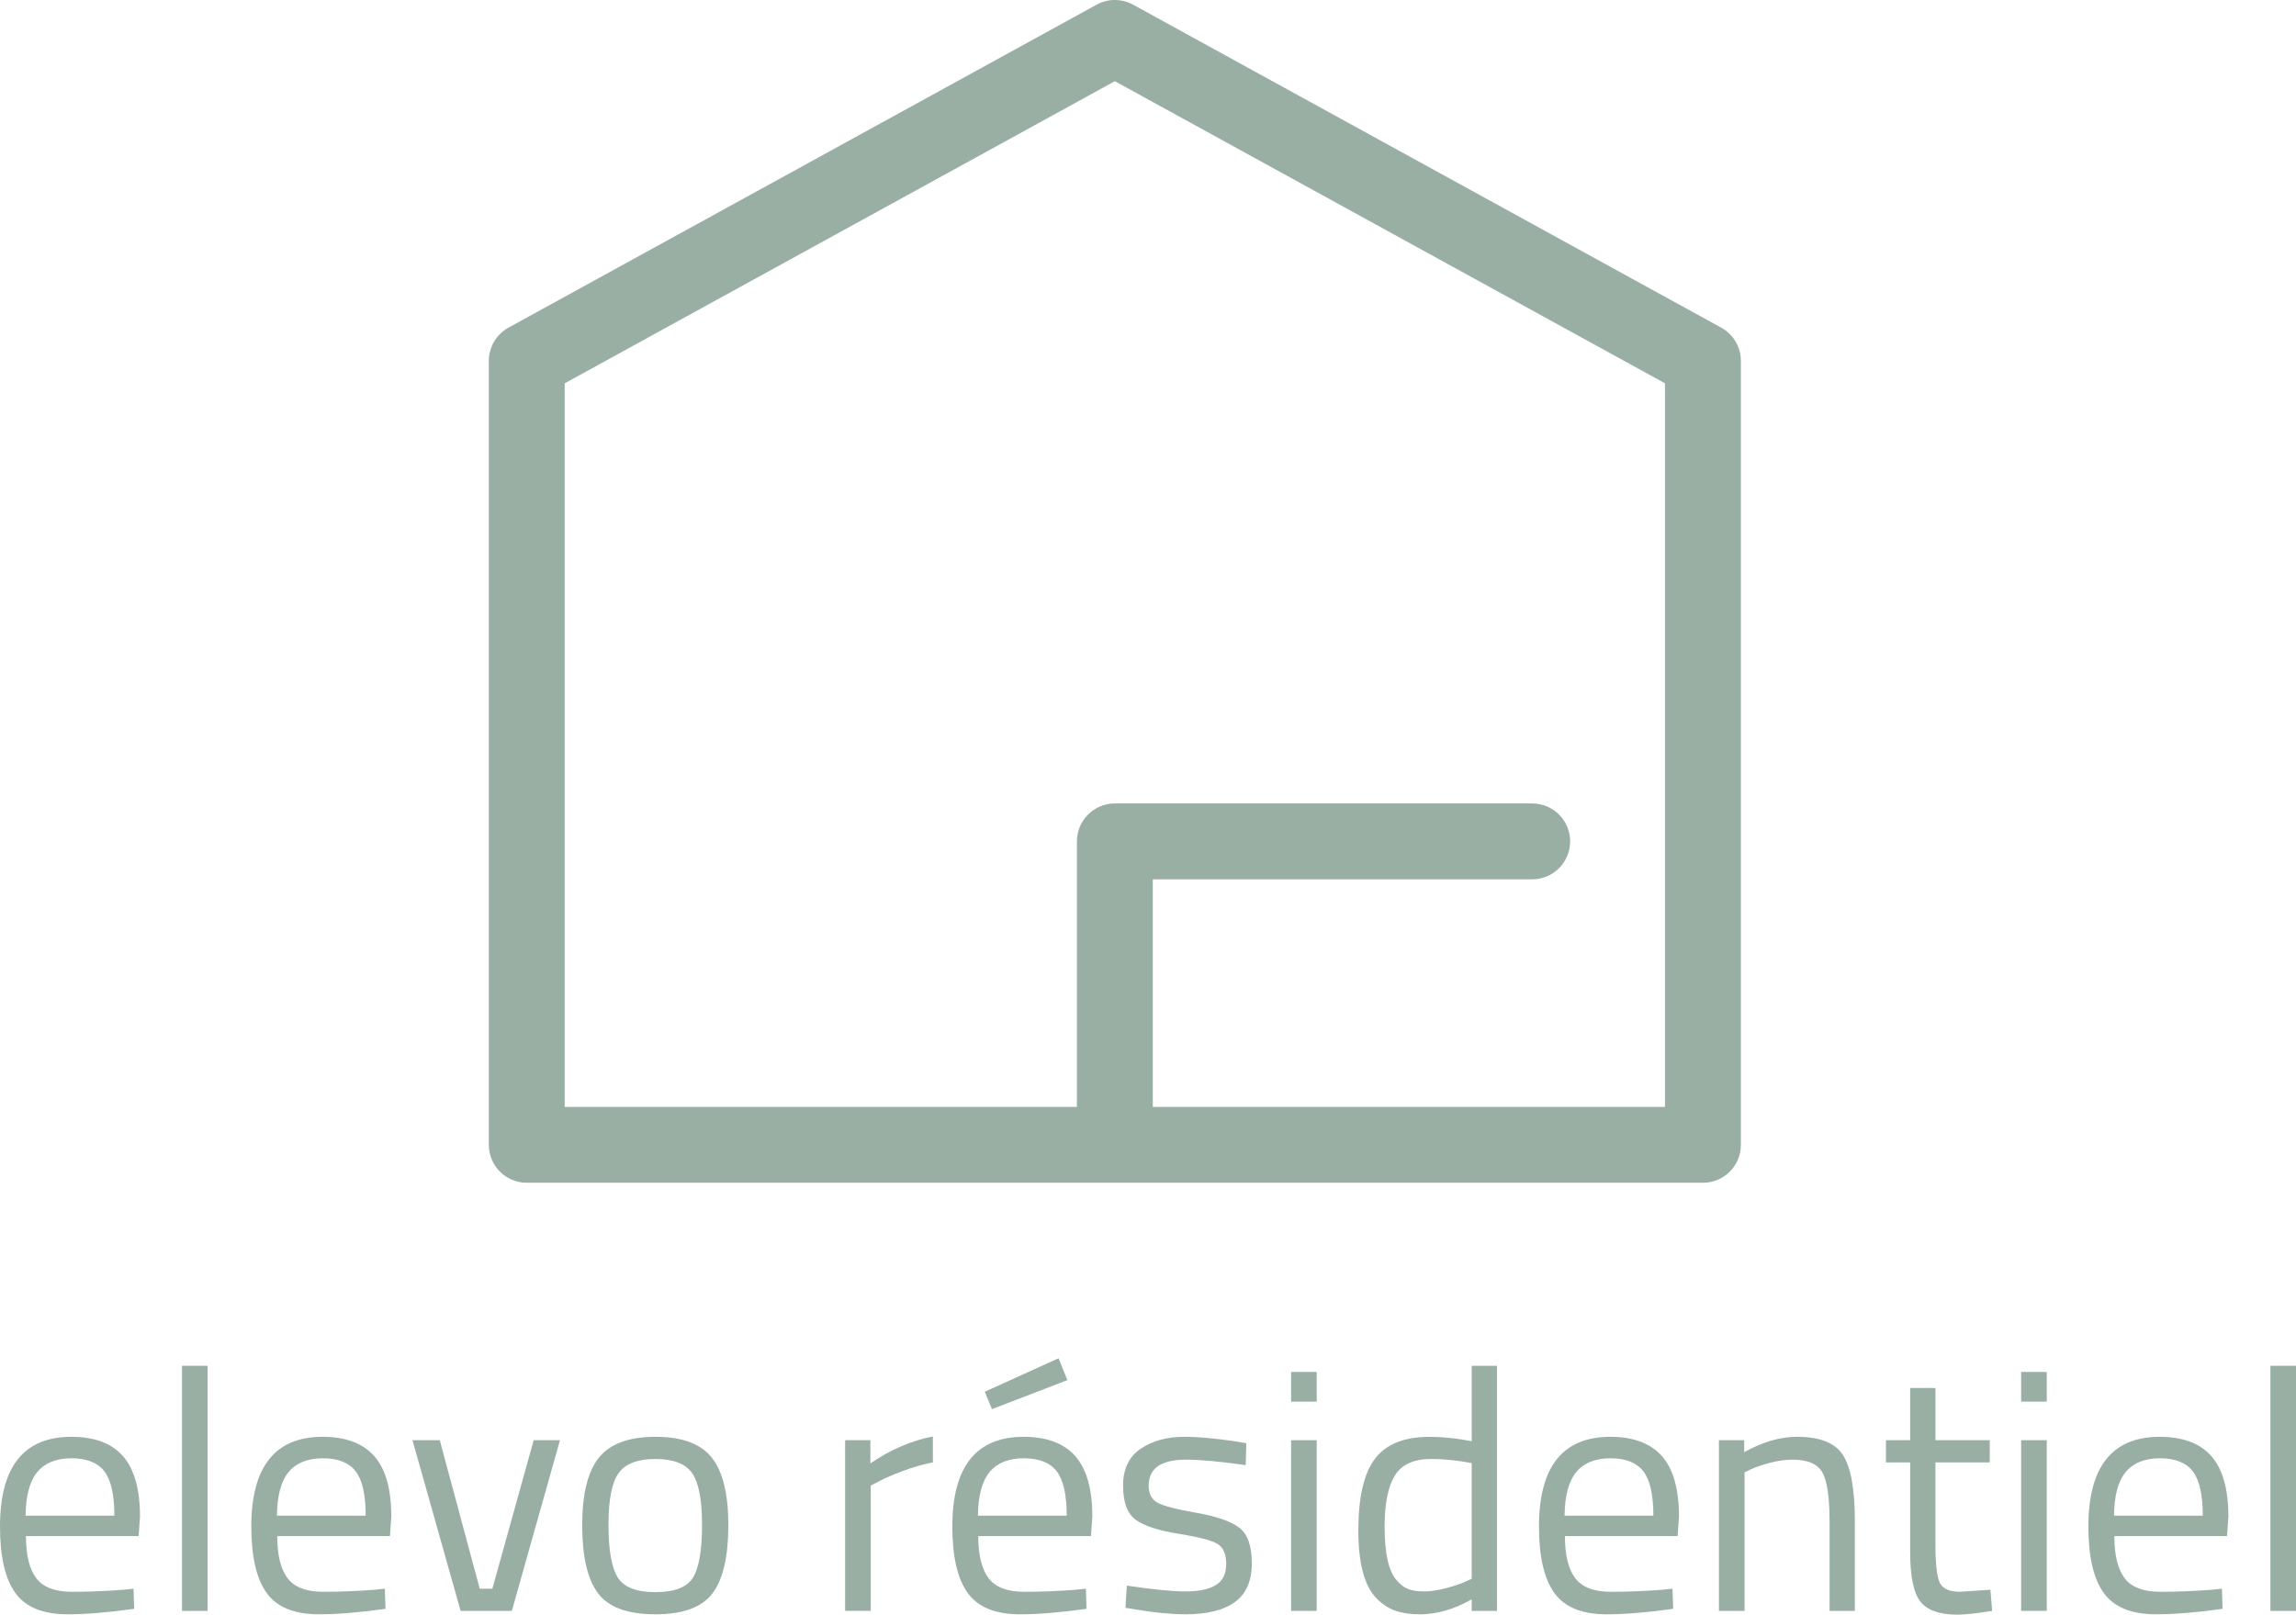
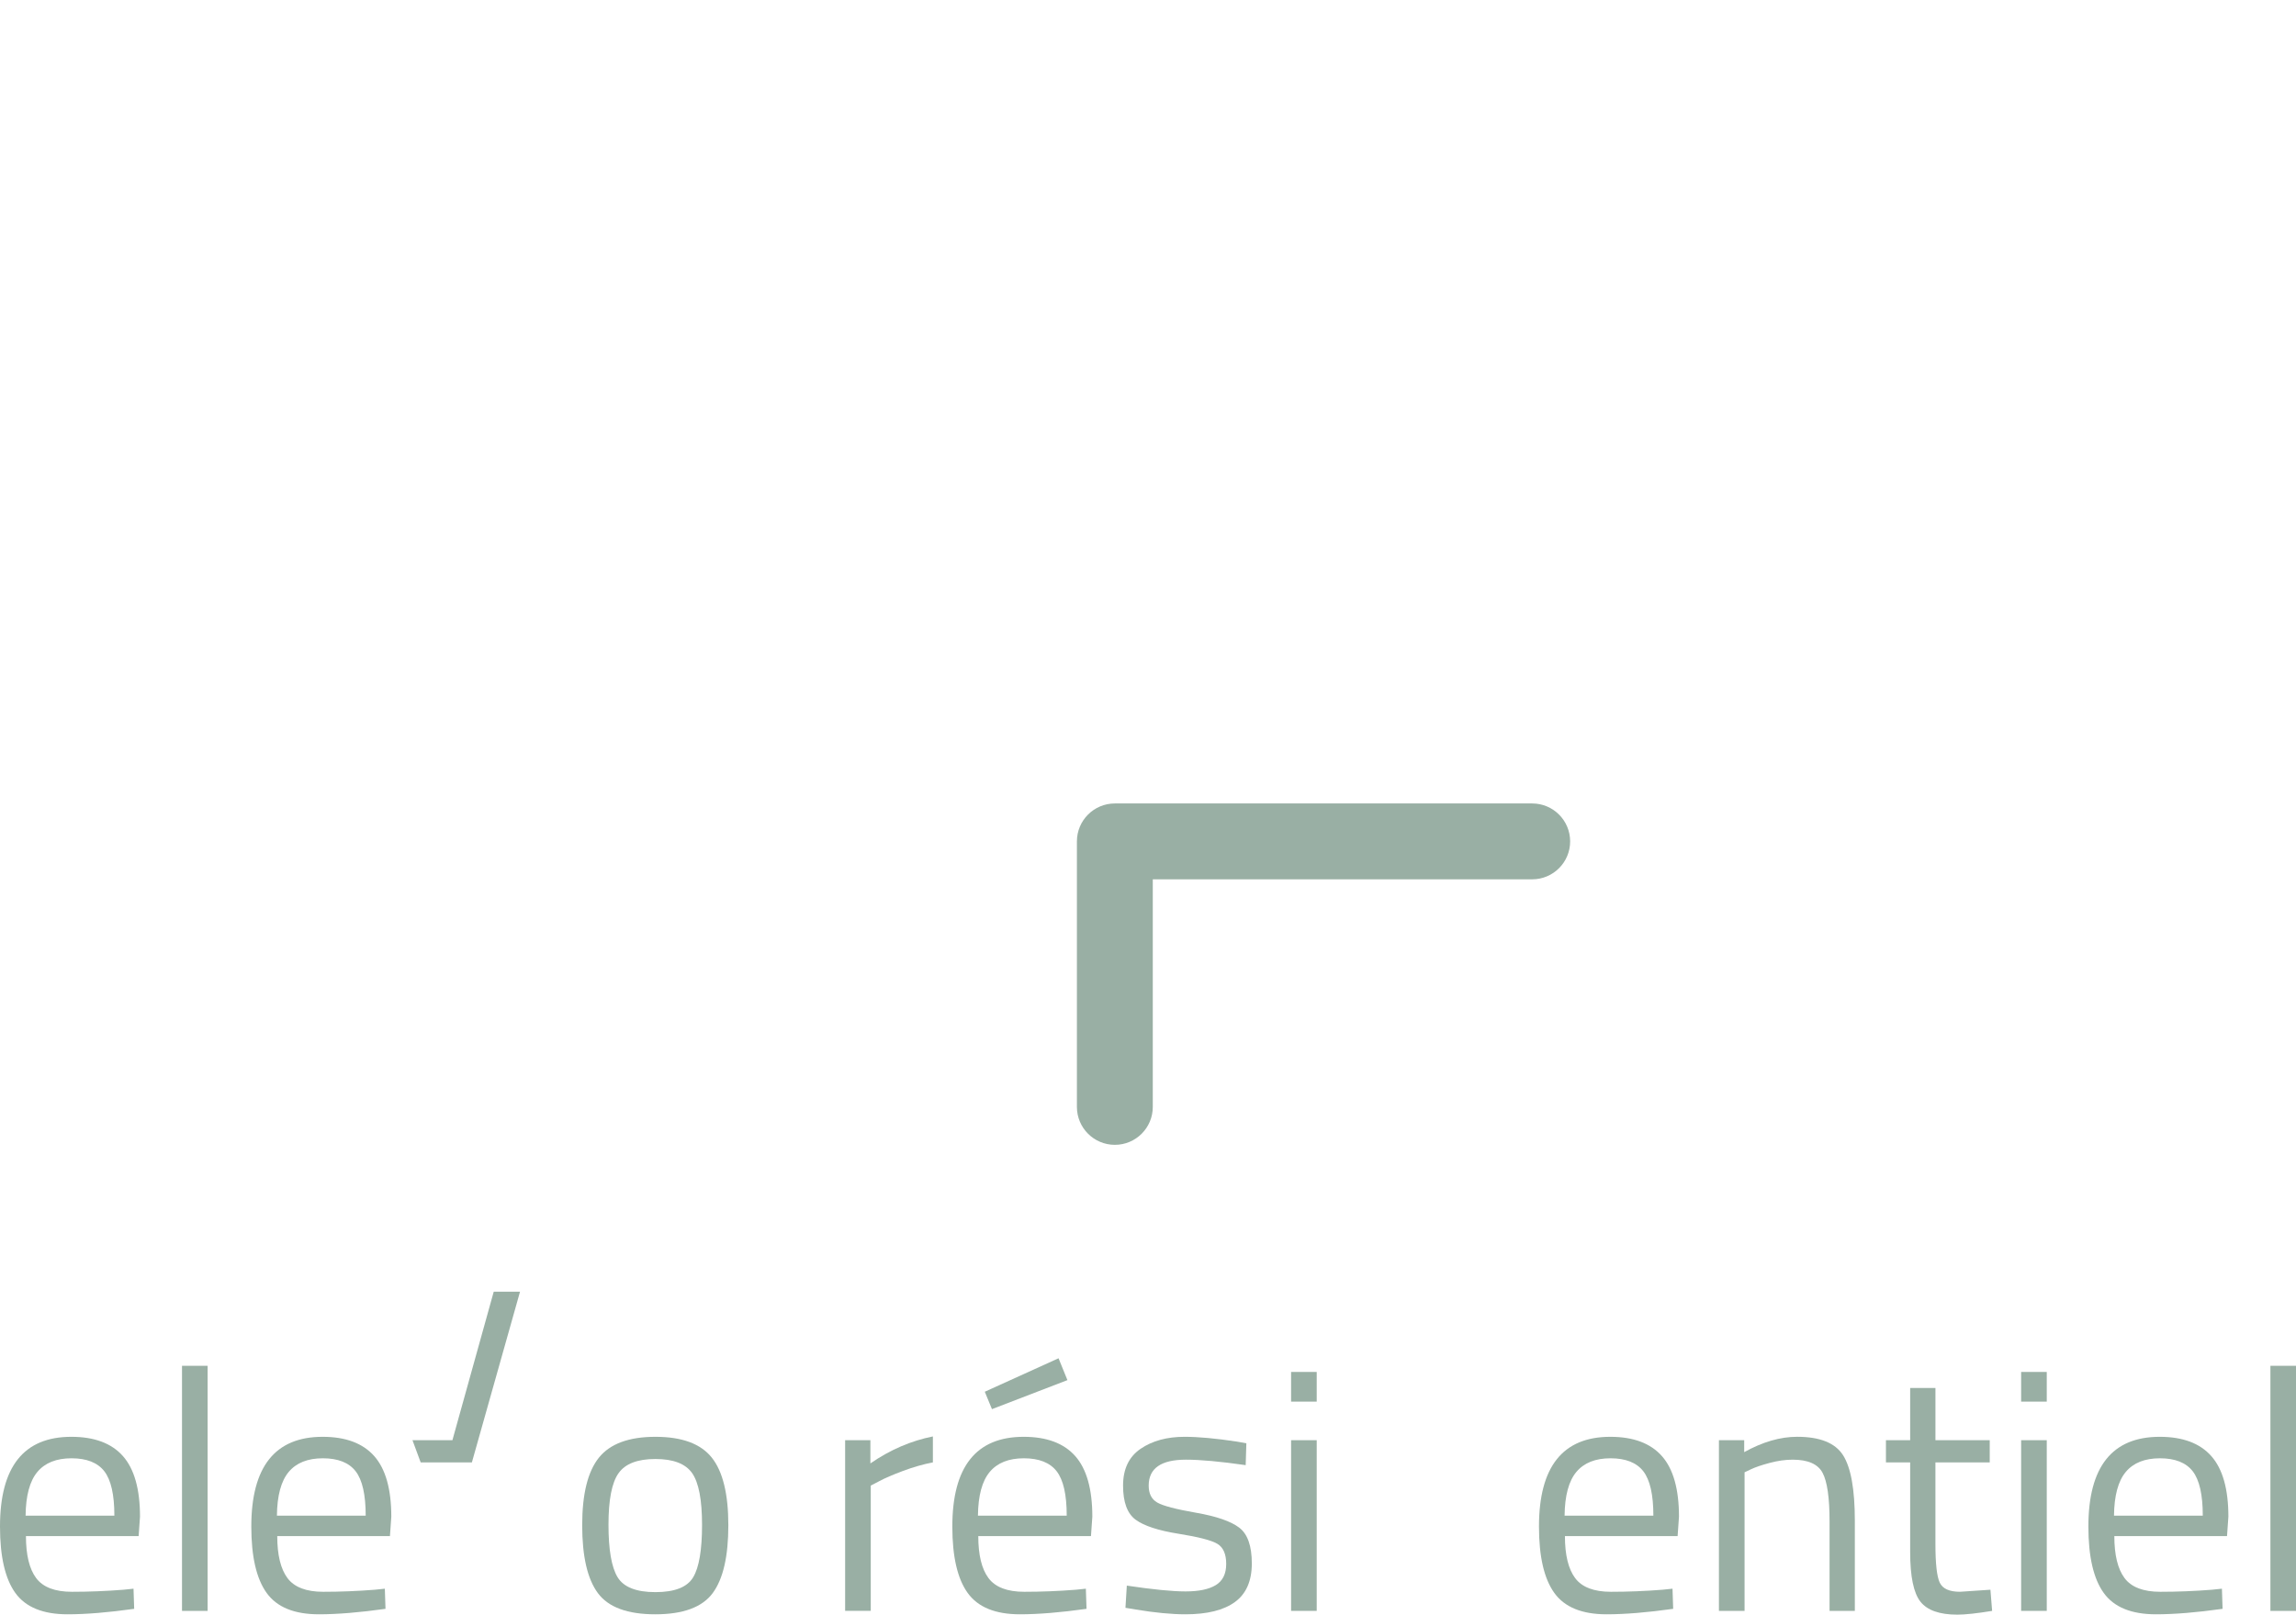
<svg xmlns="http://www.w3.org/2000/svg" version="1.0" id="Calque_1" x="0px" y="0px" width="121.029px" height="85.138px" viewBox="0 0 121.029 85.138" enable-background="new 0 0 121.029 85.138" xml:space="preserve">
  <g>
    <g>
      <path fill="#99AFA4" d="M6.516,83.823l0.522-0.054l0.035,1.062c-1.367,0.192-2.538,0.288-3.51,0.288    c-1.296,0-2.214-0.375-2.754-1.125C0.27,83.245,0,82.077,0,80.493c0-3.155,1.254-4.733,3.762-4.733    c1.212,0,2.118,0.339,2.718,1.017s0.9,1.743,0.9,3.195l-0.072,1.025h-5.94c0,0.996,0.181,1.734,0.54,2.215    c0.36,0.479,0.987,0.72,1.882,0.72C4.683,83.932,5.592,83.896,6.516,83.823z M6.029,79.917c0-1.104-0.177-1.884-0.53-2.34    c-0.354-0.456-0.931-0.684-1.729-0.684s-1.398,0.24-1.8,0.72c-0.402,0.48-0.609,1.248-0.621,2.304H6.029z" />
      <path fill="#99AFA4" d="M9.594,84.939V72.016h1.35v12.924H9.594z" />
      <path fill="#99AFA4" d="M19.764,83.823l0.522-0.054l0.035,1.062c-1.367,0.192-2.538,0.288-3.51,0.288    c-1.296,0-2.214-0.375-2.754-1.125c-0.54-0.749-0.81-1.917-0.81-3.501c0-3.155,1.254-4.733,3.762-4.733    c1.212,0,2.118,0.339,2.718,1.017s0.9,1.743,0.9,3.195l-0.072,1.025h-5.94c0,0.996,0.181,1.734,0.54,2.215    c0.36,0.479,0.987,0.72,1.882,0.72C17.931,83.932,18.84,83.896,19.764,83.823z M19.277,79.917c0-1.104-0.177-1.884-0.53-2.34    c-0.354-0.456-0.931-0.684-1.729-0.684s-1.398,0.24-1.8,0.72c-0.402,0.48-0.609,1.248-0.621,2.304H19.277z" />
-       <path fill="#99AFA4" d="M21.743,75.939h1.439l2.106,7.83h0.666l2.178-7.83h1.386l-2.537,9h-2.7L21.743,75.939z" />
+       <path fill="#99AFA4" d="M21.743,75.939h1.439h0.666l2.178-7.83h1.386l-2.537,9h-2.7L21.743,75.939z" />
      <path fill="#99AFA4" d="M30.689,80.422c0-1.645,0.294-2.832,0.882-3.564c0.588-0.731,1.581-1.098,2.979-1.098    c1.398,0,2.388,0.366,2.971,1.098c0.581,0.732,0.872,1.92,0.872,3.564c0,1.644-0.275,2.838-0.827,3.582    c-0.553,0.744-1.561,1.115-3.024,1.115s-2.472-0.371-3.024-1.115C30.965,83.26,30.689,82.065,30.689,80.422z M32.075,80.395    c0,1.313,0.159,2.235,0.477,2.763c0.318,0.528,0.984,0.792,1.998,0.792c1.015,0,1.677-0.261,1.989-0.783    c0.312-0.521,0.468-1.442,0.468-2.763c0-1.319-0.174-2.229-0.521-2.727c-0.349-0.498-0.993-0.747-1.936-0.747    s-1.59,0.249-1.943,0.747C32.252,78.175,32.075,79.08,32.075,80.395z" />
      <path fill="#99AFA4" d="M44.549,84.939v-9h1.332v1.224c1.044-0.72,2.142-1.193,3.294-1.422v1.368    c-0.504,0.097-1.029,0.246-1.575,0.45s-0.963,0.384-1.251,0.54l-0.449,0.233v6.606H44.549z" />
      <path fill="#99AFA4" d="M56.717,83.823l0.522-0.054l0.035,1.062c-1.367,0.192-2.538,0.288-3.51,0.288    c-1.296,0-2.214-0.375-2.754-1.125c-0.54-0.749-0.81-1.917-0.81-3.501c0-3.155,1.254-4.733,3.762-4.733    c1.212,0,2.118,0.339,2.718,1.017s0.9,1.743,0.9,3.195l-0.072,1.025h-5.94c0,0.996,0.181,1.734,0.54,2.215    c0.36,0.479,0.987,0.72,1.882,0.72C54.884,83.932,55.793,83.896,56.717,83.823z M56.23,79.917c0-1.104-0.177-1.884-0.53-2.34    c-0.354-0.456-0.931-0.684-1.729-0.684s-1.398,0.24-1.8,0.72c-0.402,0.48-0.609,1.248-0.621,2.304H56.23z M51.911,73.384    l3.888-1.765l0.468,1.152l-3.978,1.53L51.911,73.384z" />
      <path fill="#99AFA4" d="M62.513,76.966c-1.309,0-1.962,0.456-1.962,1.367c0,0.421,0.149,0.718,0.45,0.892    c0.3,0.174,0.983,0.354,2.052,0.54c1.067,0.186,1.824,0.447,2.268,0.783c0.444,0.336,0.666,0.966,0.666,1.89    s-0.297,1.602-0.891,2.034c-0.594,0.432-1.461,0.647-2.602,0.647c-0.744,0-1.619-0.084-2.628-0.252l-0.54-0.09l0.072-1.17    c1.368,0.204,2.4,0.306,3.096,0.306c0.696,0,1.228-0.11,1.594-0.333c0.365-0.222,0.549-0.594,0.549-1.115    c0-0.522-0.156-0.876-0.468-1.063c-0.313-0.186-0.996-0.362-2.053-0.531c-1.056-0.168-1.806-0.414-2.25-0.737    C59.423,79.81,59.2,79.21,59.2,78.333c0-0.875,0.31-1.523,0.928-1.943c0.617-0.42,1.389-0.63,2.313-0.63    c0.732,0,1.65,0.084,2.754,0.252l0.504,0.09l-0.035,1.152C64.331,77.062,63.28,76.966,62.513,76.966z" />
      <path fill="#99AFA4" d="M68.057,73.905V72.34h1.351v1.565H68.057z M68.057,84.939v-9h1.351v9H68.057z" />
-       <path fill="#99AFA4" d="M78.91,72.016v12.924h-1.332v-0.612c-0.924,0.528-1.836,0.792-2.736,0.792c-0.479,0-0.899-0.06-1.26-0.18    s-0.696-0.336-1.008-0.648c-0.648-0.647-0.972-1.845-0.972-3.591s0.29-3.006,0.873-3.779c0.581-0.774,1.545-1.161,2.889-1.161    c0.695,0,1.434,0.078,2.214,0.233v-3.978H78.91z M74.23,83.787c0.216,0.084,0.495,0.126,0.837,0.126s0.726-0.057,1.151-0.171    c0.426-0.113,0.759-0.225,0.999-0.333l0.36-0.162v-6.102c-0.769-0.145-1.482-0.216-2.142-0.216c-0.912,0-1.549,0.291-1.908,0.873    c-0.36,0.582-0.54,1.484-0.54,2.709c0,1.392,0.21,2.328,0.63,2.808C73.81,83.548,74.014,83.704,74.23,83.787z" />
      <path fill="#99AFA4" d="M87.641,83.823l0.522-0.054l0.035,1.062c-1.367,0.192-2.538,0.288-3.51,0.288    c-1.296,0-2.214-0.375-2.754-1.125c-0.54-0.749-0.81-1.917-0.81-3.501c0-3.155,1.254-4.733,3.762-4.733    c1.212,0,2.118,0.339,2.718,1.017s0.9,1.743,0.9,3.195l-0.072,1.025h-5.94c0,0.996,0.181,1.734,0.54,2.215    c0.36,0.479,0.987,0.72,1.882,0.72C85.808,83.932,86.717,83.896,87.641,83.823z M87.154,79.917c0-1.104-0.177-1.884-0.53-2.34    c-0.354-0.456-0.931-0.684-1.729-0.684s-1.398,0.24-1.8,0.72c-0.402,0.48-0.609,1.248-0.621,2.304H87.154z" />
      <path fill="#99AFA4" d="M91.961,84.939H90.61v-9h1.332v0.63c0.972-0.54,1.902-0.81,2.79-0.81c1.2,0,2.007,0.323,2.421,0.972    s0.621,1.8,0.621,3.456v4.752h-1.332v-4.716c0-1.248-0.123-2.104-0.369-2.565s-0.771-0.692-1.575-0.692    c-0.384,0-0.789,0.057-1.215,0.171s-0.753,0.225-0.98,0.333l-0.342,0.162V84.939z" />
      <path fill="#99AFA4" d="M104.884,77.109h-2.862v4.302c0,1.032,0.075,1.71,0.226,2.034c0.149,0.324,0.507,0.486,1.07,0.486    l1.603-0.108l0.09,1.116c-0.804,0.132-1.416,0.198-1.836,0.198c-0.937,0-1.584-0.229-1.944-0.685    c-0.359-0.456-0.54-1.325-0.54-2.609v-4.734h-1.277v-1.17h1.277v-2.754h1.332v2.754h2.862V77.109z" />
      <path fill="#99AFA4" d="M106.54,73.905V72.34h1.351v1.565H106.54z M106.54,84.939v-9h1.351v9H106.54z" />
      <path fill="#99AFA4" d="M116.602,83.823l0.522-0.054l0.035,1.062c-1.367,0.192-2.538,0.288-3.51,0.288    c-1.296,0-2.214-0.375-2.754-1.125c-0.54-0.749-0.81-1.917-0.81-3.501c0-3.155,1.254-4.733,3.762-4.733    c1.212,0,2.118,0.339,2.718,1.017s0.9,1.743,0.9,3.195l-0.072,1.025h-5.94c0,0.996,0.181,1.734,0.54,2.215    c0.36,0.479,0.987,0.72,1.882,0.72C114.769,83.932,115.678,83.896,116.602,83.823z M116.115,79.917c0-1.104-0.177-1.884-0.53-2.34    c-0.354-0.456-0.931-0.684-1.729-0.684s-1.398,0.24-1.8,0.72c-0.402,0.48-0.609,1.248-0.621,2.304H116.115z" />
      <path fill="#99AFA4" d="M119.68,84.939V72.016h1.35v12.924H119.68z" />
    </g>
    <g>
      <g>
-         <path fill="#99AFA4" d="M89.767,62.365h-62c-1.104,0-2-0.896-2-2V19.029c0-0.73,0.397-1.401,1.037-1.753l31-17.029     c0.6-0.329,1.326-0.329,1.926,0l31,17.029c0.64,0.352,1.037,1.023,1.037,1.753v41.336C91.767,61.47,90.871,62.365,89.767,62.365z      M29.767,58.365h58V20.212l-29-15.931l-29,15.931V58.365z" />
-       </g>
+         </g>
      <g>
        <path fill="#99AFA4" d="M58.767,60.365c-1.104,0-2-0.896-2-2v-14c0-1.104,0.896-2,2-2h22c1.104,0,2,0.896,2,2s-0.896,2-2,2h-20     v12C60.767,59.47,59.871,60.365,58.767,60.365z" />
      </g>
    </g>
  </g>
</svg>